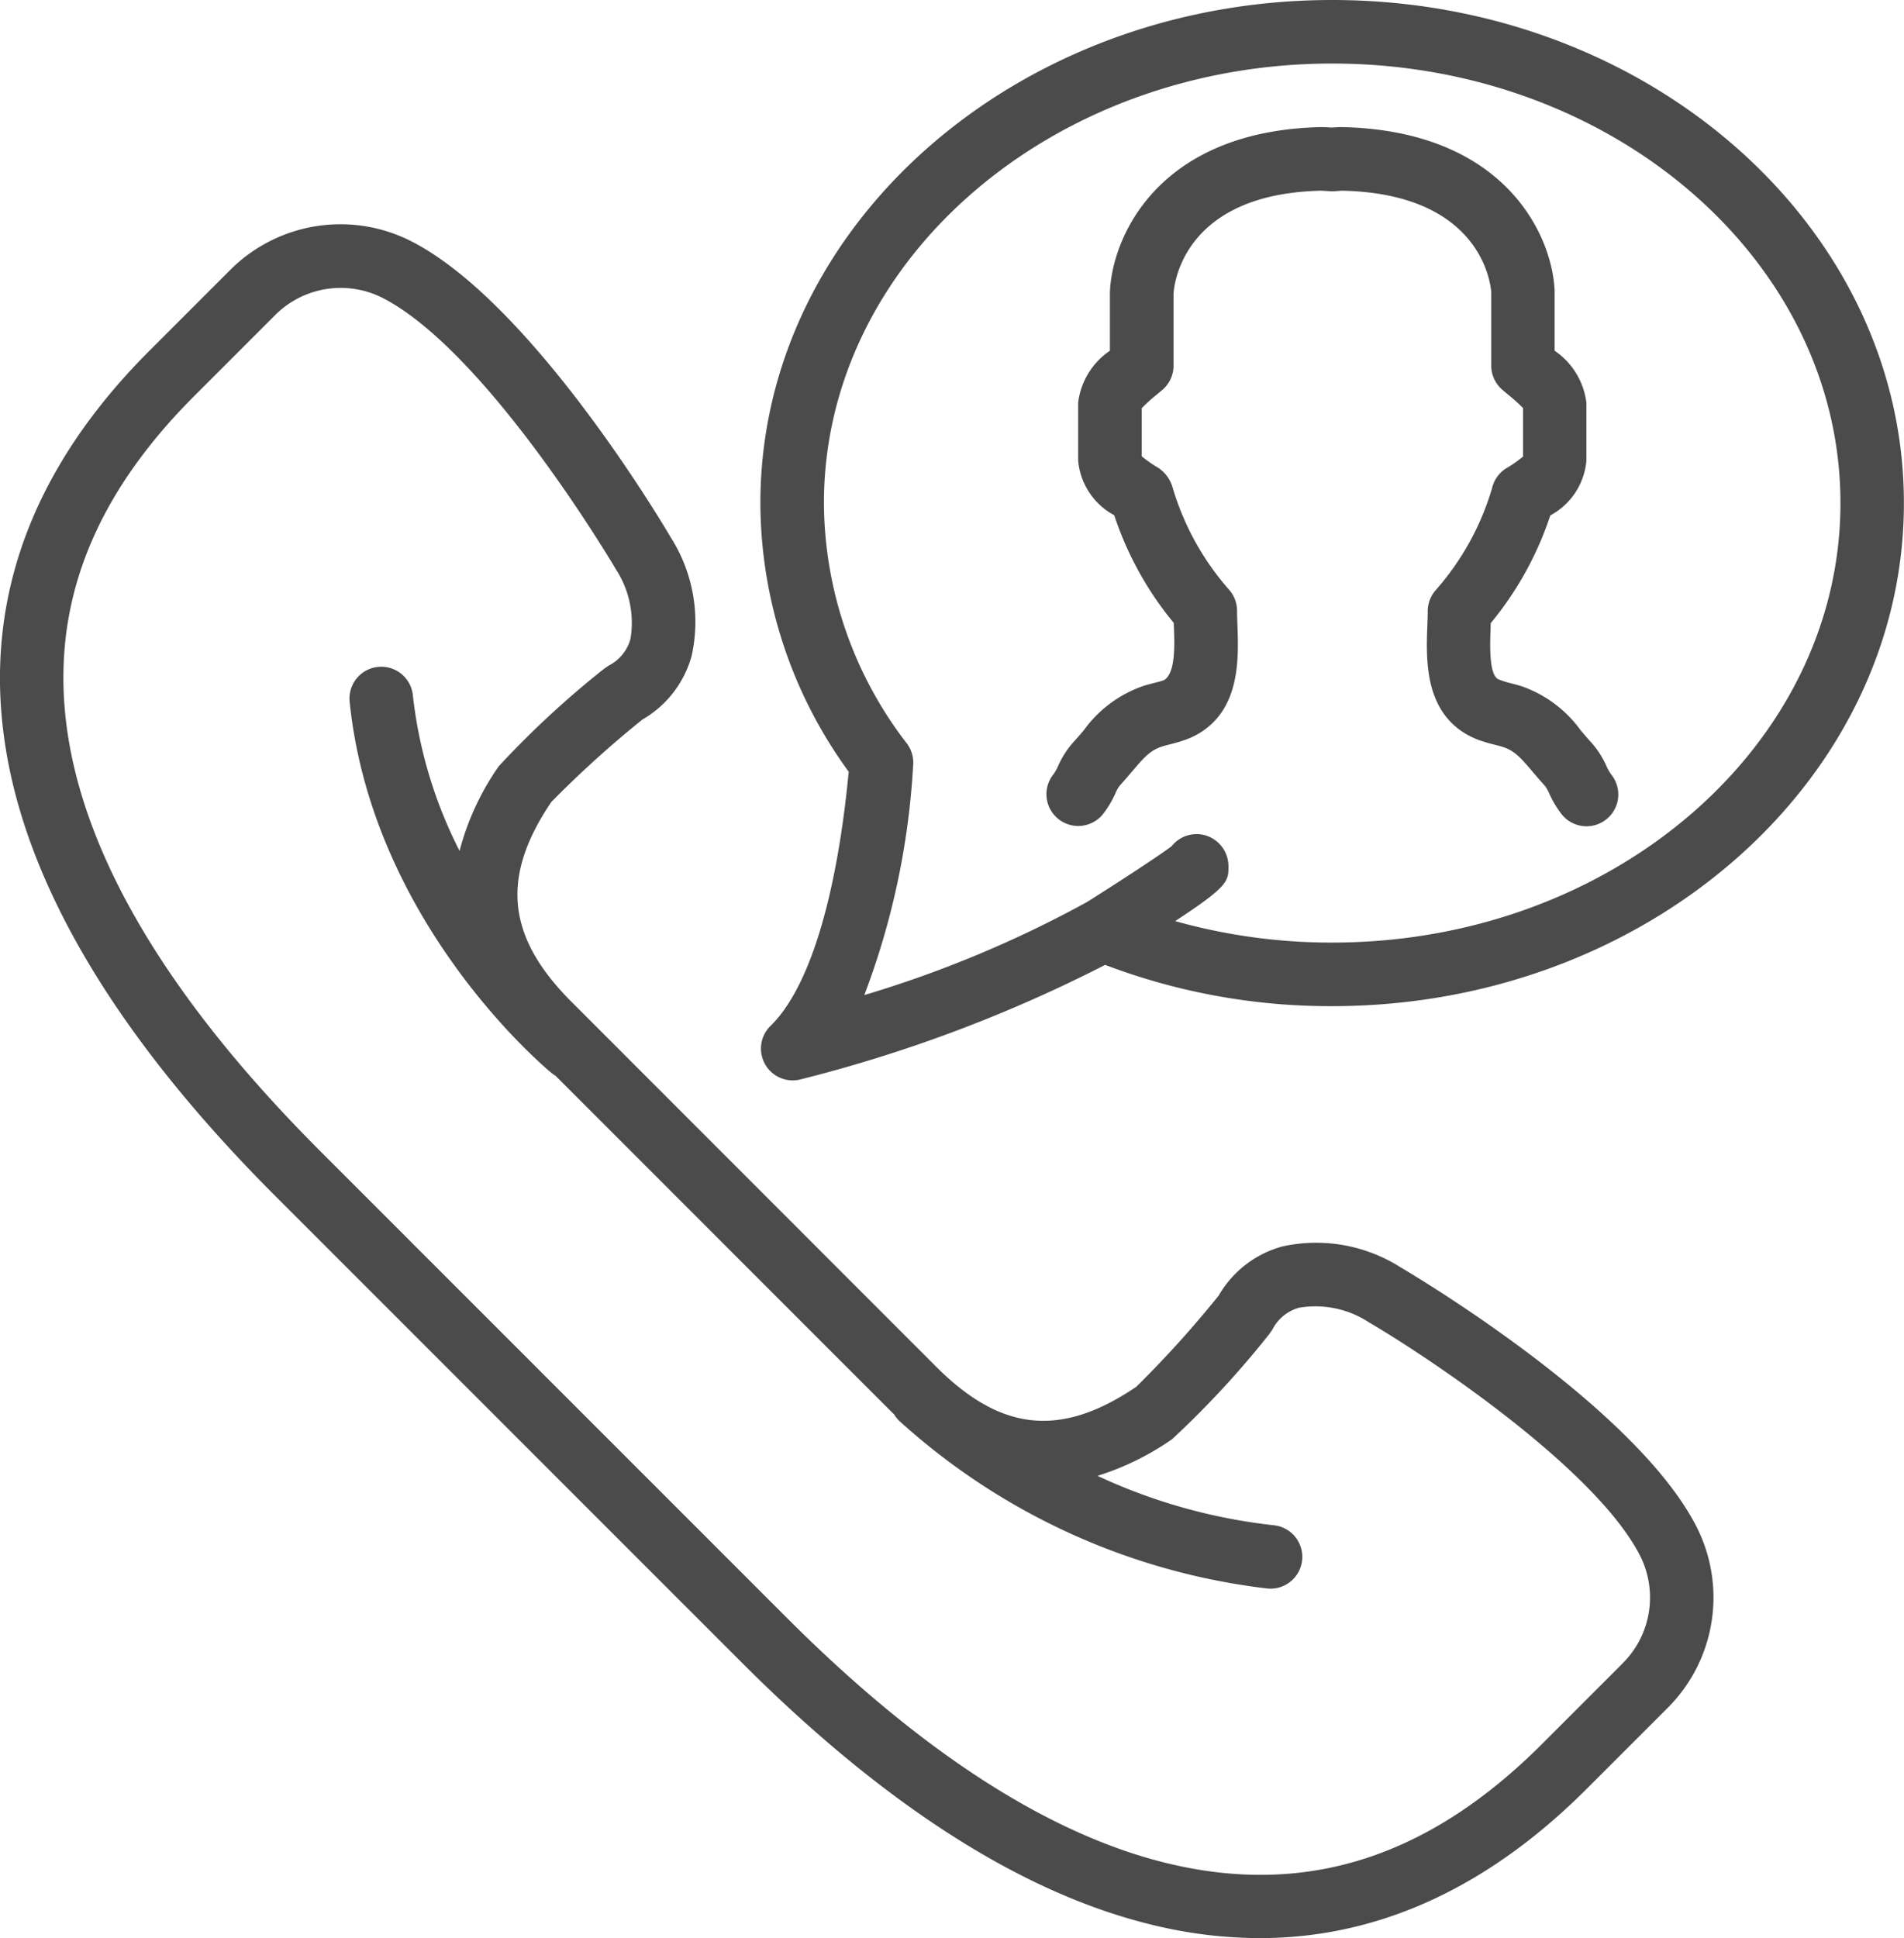
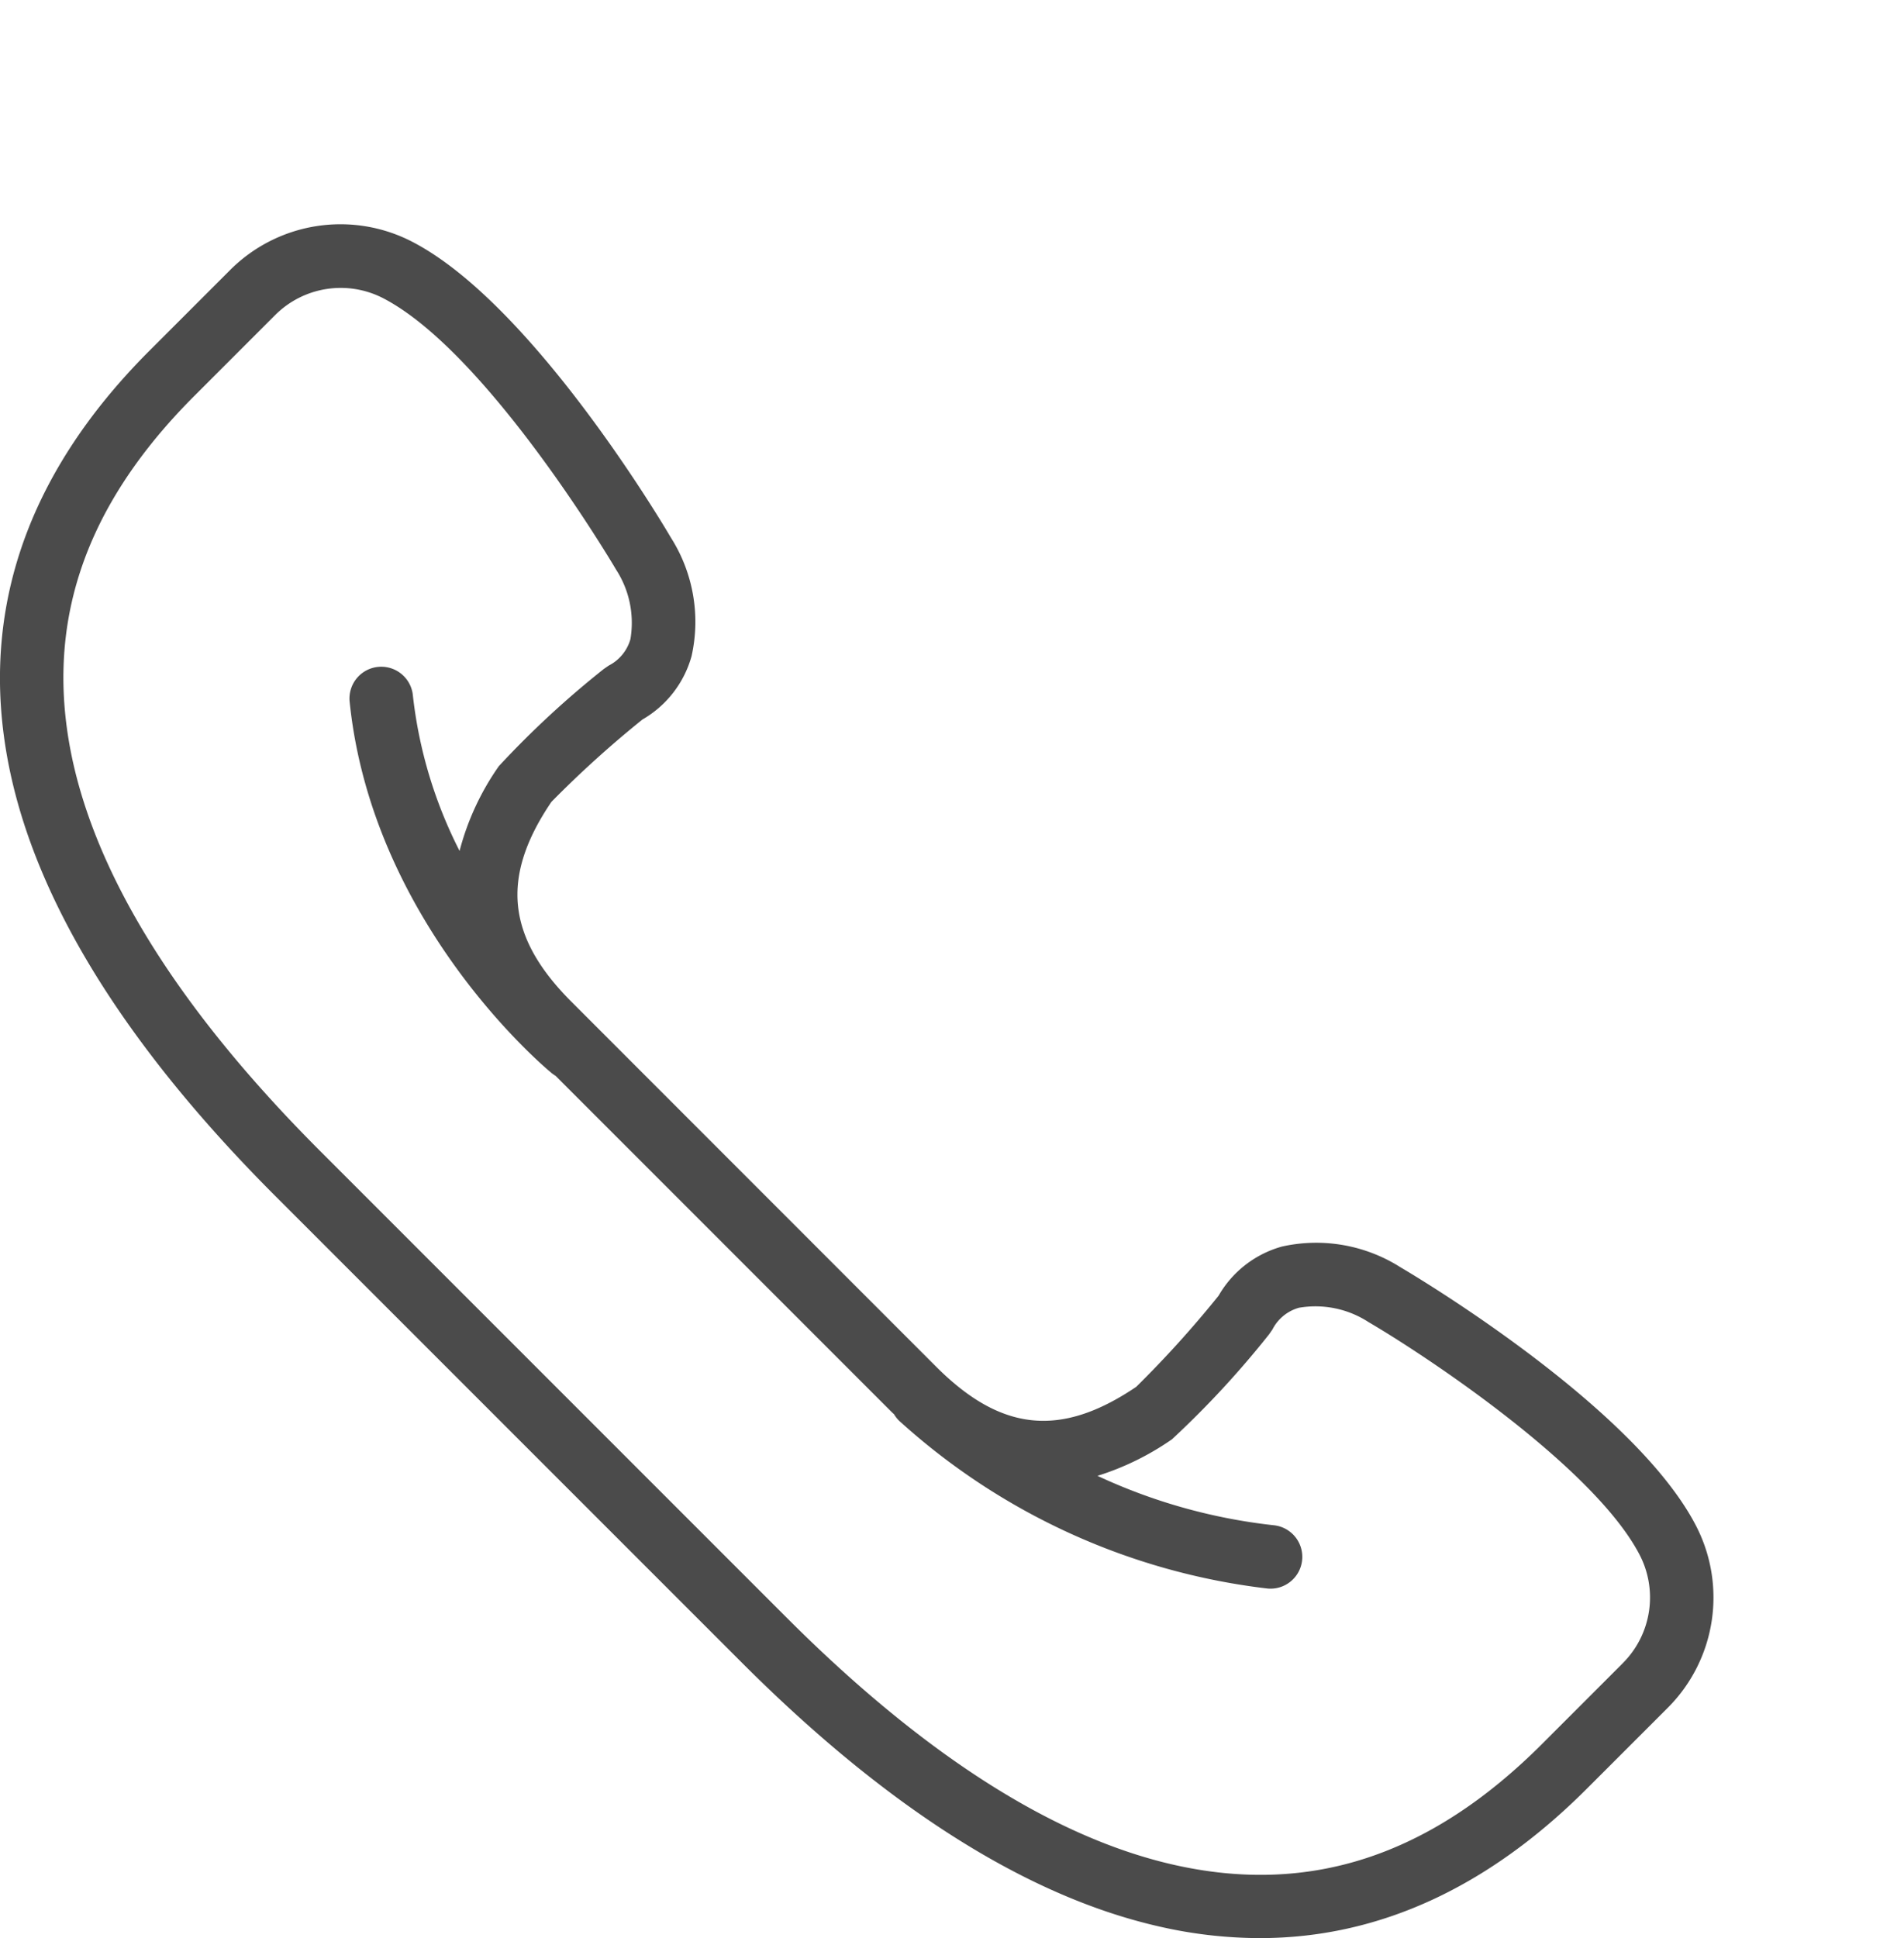
<svg xmlns="http://www.w3.org/2000/svg" width="76.737" height="78.1" viewBox="0 0 76.737 78.1">
  <g id="icon-pricefinder-step4" transform="translate(0)">
    <path id="Pfad_12031" data-name="Pfad 12031" d="M60.9,101.265a6.329,6.329,0,0,0-4.765-.828,4.259,4.259,0,0,0-2.553,1.979,43.214,43.214,0,0,1-3.319,3.672c-3.036,2.055-5.444,1.81-8.06-.805L27.5,90.575c-2.618-2.618-2.86-5.028-.808-8.056A42.732,42.732,0,0,1,30.362,79.2a4.264,4.264,0,0,0,1.979-2.555,6.332,6.332,0,0,0-.837-4.777c-.22-.379-5.491-9.308-10.35-11.879A6.285,6.285,0,0,0,13.733,61.1l-3.248,3.248c-5.138,5.139-7,10.962-5.532,17.31,1.224,5.29,4.791,10.92,10.6,16.732l18.828,18.827c5.813,5.813,11.442,9.379,16.732,10.6a18.283,18.283,0,0,0,4.125.485c4.759,0,9.179-2.014,13.182-6.017l3.249-3.248a6.285,6.285,0,0,0,1.116-7.421C70.219,106.765,61.291,101.494,60.9,101.265Zm8.963,15.969-3.248,3.248c-4.535,4.535-9.413,6.12-14.921,4.847-4.816-1.114-10.03-4.45-15.5-9.918L17.367,96.584c-5.468-5.469-8.8-10.684-9.92-15.5C6.174,75.579,7.762,70.7,12.3,66.163l3.247-3.247a3.736,3.736,0,0,1,4.412-.665c4.217,2.23,9.29,10.822,9.332,10.9a3.941,3.941,0,0,1,.585,2.813A1.719,1.719,0,0,1,29,77.029l-.193.133a37.771,37.771,0,0,0-4.235,3.919,10.6,10.6,0,0,0-1.582,3.414,18.176,18.176,0,0,1-1.88-6.25,1.281,1.281,0,1,0-2.548.264c.924,8.9,7.848,14.7,8.141,14.94a1.328,1.328,0,0,0,.156.109l13.535,13.536c.036.036.071.069.107.1a1.278,1.278,0,0,0,.2.258,26.725,26.725,0,0,0,14.85,6.764,1.159,1.159,0,0,0,.133.006,1.281,1.281,0,0,0,.132-2.554,22.641,22.641,0,0,1-7.116-1.992,10.993,10.993,0,0,0,3-1.471,37.744,37.744,0,0,0,3.919-4.235l.133-.193a1.719,1.719,0,0,1,1.069-.874,3.926,3.926,0,0,1,2.8.576c2.406,1.41,9.056,5.837,10.909,9.341A3.739,3.739,0,0,1,69.861,117.234Z" transform="translate(-4.468 -50.21)" fill="#4b4b4b" />
-     <path id="Pfad_12032" data-name="Pfad 12032" d="M228.427,0c-12.707,0-23.045,9.093-23.045,20.27a18.442,18.442,0,0,0,3.56,10.826c-.488,5.1-1.6,8.73-3.148,10.236a1.281,1.281,0,0,0,.894,2.2,1.236,1.236,0,0,0,.3-.037,57.784,57.784,0,0,0,12.288-4.617,25.558,25.558,0,0,0,9.148,1.663c12.707,0,23.045-9.093,23.045-20.27S241.134,0,228.427,0Zm0,37.979a23.23,23.23,0,0,1-6.328-.865c2.153-1.411,2.153-1.608,2.147-2.229a1.3,1.3,0,0,0-.622-1.091,1.282,1.282,0,0,0-1.666.3c-.452.347-2.059,1.4-3.428,2.26a45.963,45.963,0,0,1-8.96,3.74,30.826,30.826,0,0,0,1.968-9.259,1.278,1.278,0,0,0-.256-.882,15.964,15.964,0,0,1-3.339-9.684c0-9.765,9.19-17.709,20.485-17.709S248.912,10.5,248.912,20.27,239.722,37.979,228.427,37.979Z" transform="translate(-174.736)" fill="#4b4b4b" />
-     <path id="Pfad_12033" data-name="Pfad 12033" d="M303.5,59.319a3.709,3.709,0,0,0-.616-.956c-.152-.164-.289-.326-.421-.481a4.938,4.938,0,0,0-2.393-1.781c-.146-.046-.3-.085-.446-.123a3.336,3.336,0,0,1-.5-.163c-.362-.225-.318-1.384-.292-2.075,0-.061,0-.12.006-.179a13.431,13.431,0,0,0,2.4-4.339,2.772,2.772,0,0,0,1.454-2.206V44.677a2.966,2.966,0,0,0-1.28-2.091V40.169c-.091-2.223-1.995-6.46-8.588-6.594-.111,0-.214.01-.43.019-.1-.009-.2-.017-.369-.019-6.541.133-8.444,4.371-8.536,6.647v2.363a2.965,2.965,0,0,0-1.28,2.091v2.338a2.772,2.772,0,0,0,1.454,2.2,13.413,13.413,0,0,0,2.4,4.34c0,.059,0,.118.005.179.027.691.07,1.85-.4,2.126-.126.046-.257.077-.388.111-.15.038-.3.077-.44.122a4.944,4.944,0,0,0-2.4,1.782c-.131.155-.268.318-.421.481a3.7,3.7,0,0,0-.615.956,1.908,1.908,0,0,1-.188.338,1.28,1.28,0,1,0,1.991,1.611,4.106,4.106,0,0,0,.5-.832,1.383,1.383,0,0,1,.189-.333c.178-.193.339-.383.494-.565.494-.583.732-.846,1.21-1,.1-.032.2-.058.31-.085a6.1,6.1,0,0,0,.644-.192,3.019,3.019,0,0,0,.574-.278c1.622-1.01,1.548-3.016,1.5-4.344-.008-.2-.015-.393-.015-.567a1.284,1.284,0,0,0-.339-.868,10.894,10.894,0,0,1-2.257-4.093,1.409,1.409,0,0,0-.616-.822,4.5,4.5,0,0,1-.629-.443V44.9a6.447,6.447,0,0,1,.606-.547l.237-.2a1.283,1.283,0,0,0,.438-.964v-2.9c.024-.412.412-4.038,5.975-4.152l.362.024a1.1,1.1,0,0,0,.131,0l.309-.024c5.615.114,6,3.74,6.028,4.087v2.963a1.283,1.283,0,0,0,.438.964l.236.2a6.459,6.459,0,0,1,.607.547V46.85a4.949,4.949,0,0,1-.679.474,1.283,1.283,0,0,0-.567.791,10.812,10.812,0,0,1-2.258,4.1,1.287,1.287,0,0,0-.337.865c0,.174-.008.365-.015.567-.05,1.328-.126,3.334,1.494,4.343a3.176,3.176,0,0,0,.58.282,6.335,6.335,0,0,0,.64.189c.1.027.209.052.314.086.474.149.713.412,1.207.995.155.182.316.371.493.565a1.42,1.42,0,0,1,.191.333,4.1,4.1,0,0,0,.5.832,1.28,1.28,0,1,0,1.991-1.611A1.776,1.776,0,0,1,303.5,59.319Z" transform="translate(-238.756 -28.454)" fill="#4b4b4b" />
  </g>
</svg>